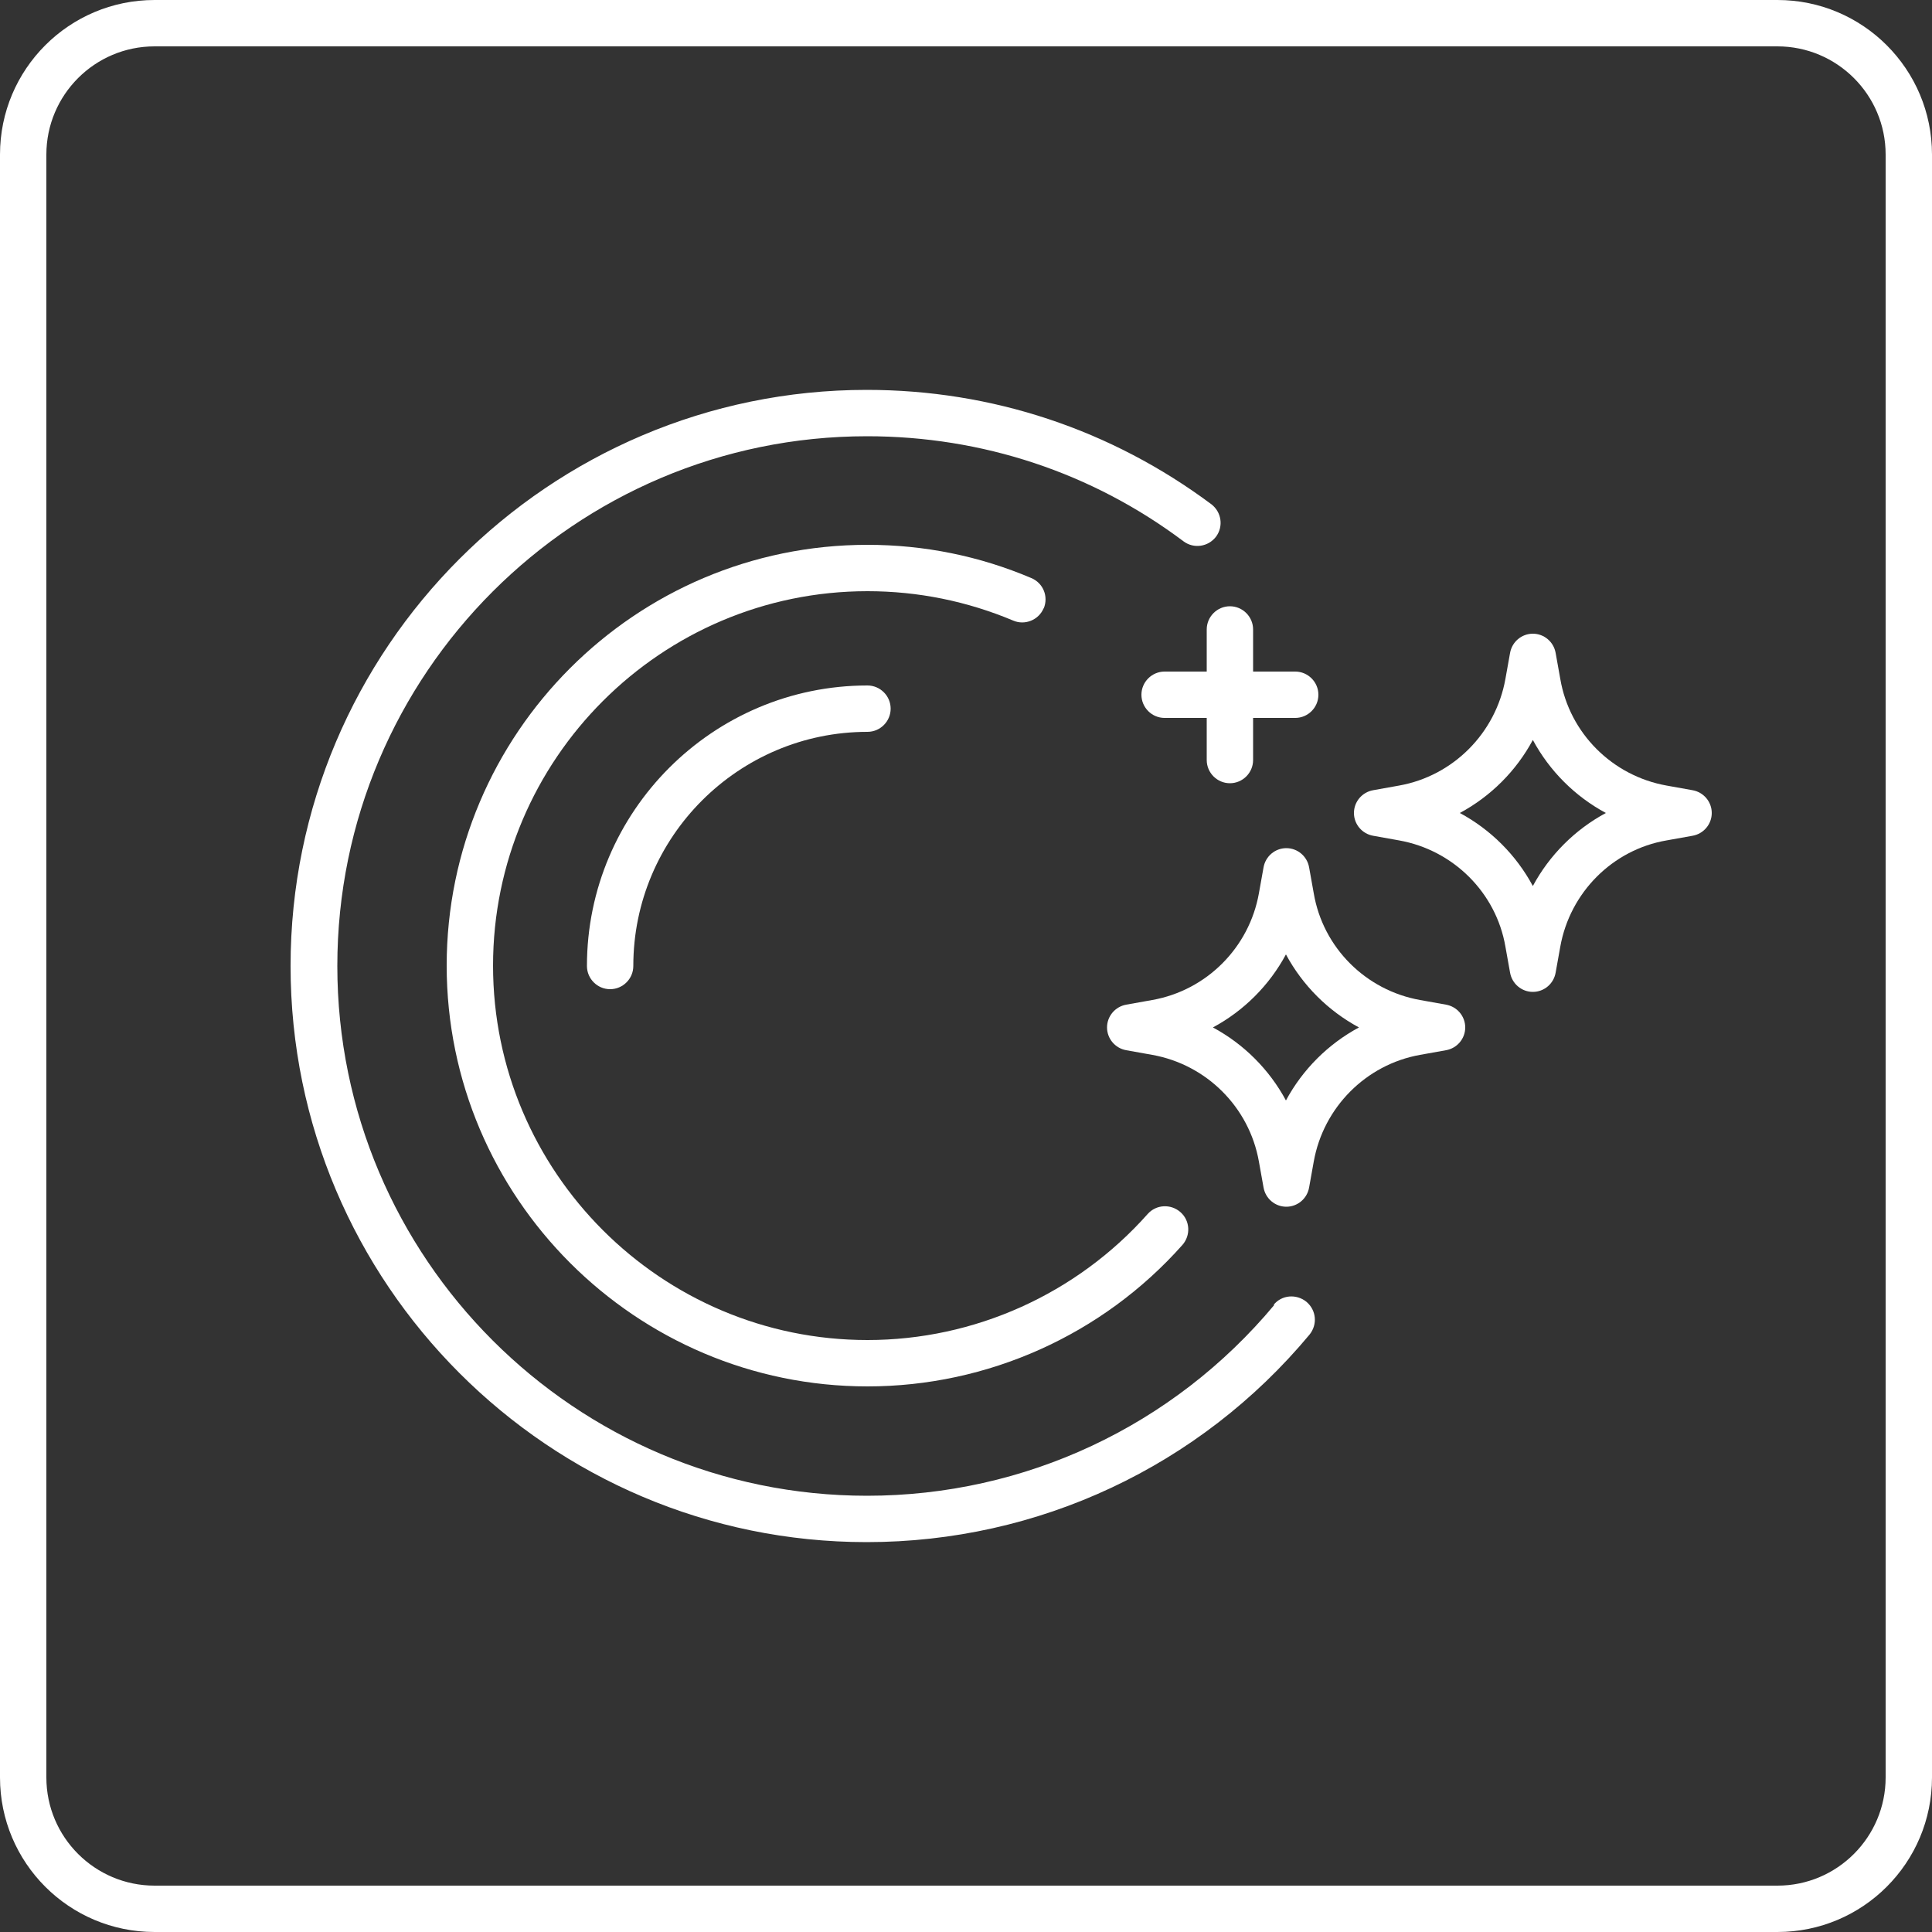
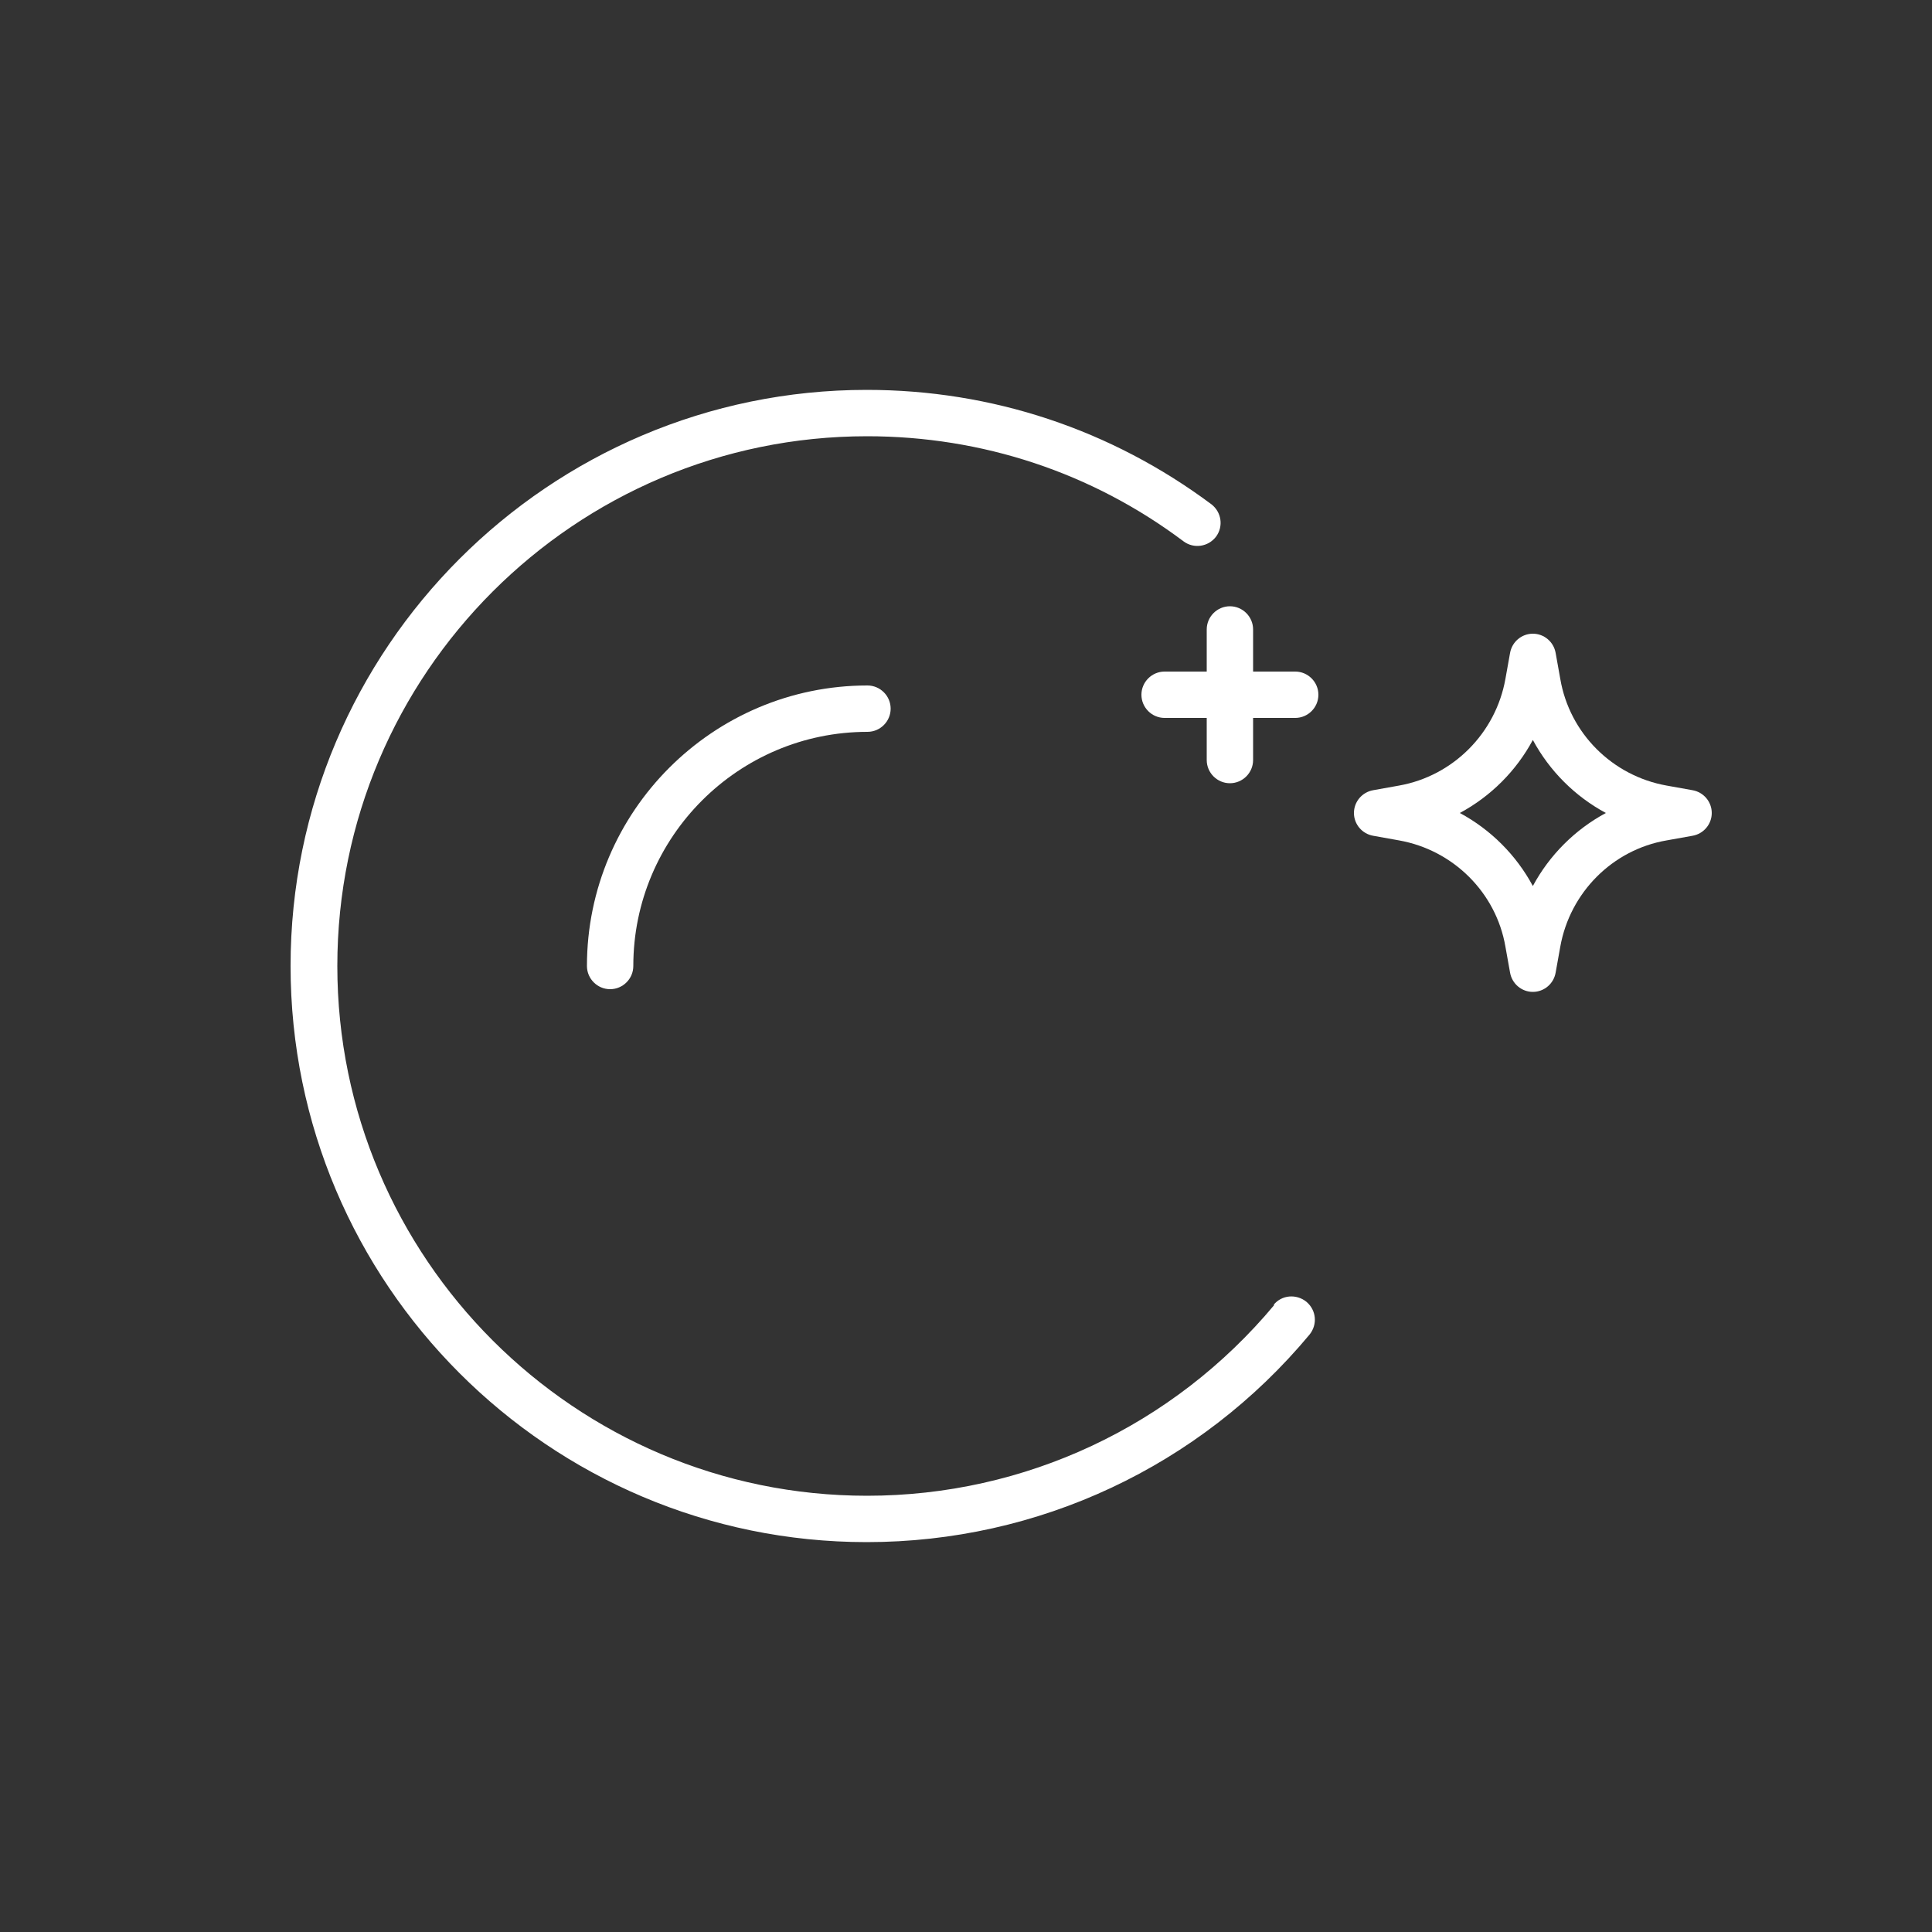
<svg xmlns="http://www.w3.org/2000/svg" id="Warstwa_1" data-name="Warstwa 1" viewBox="0 0 50 50">
  <rect x="0" y="0" width="50" height="50" fill="#333333" stroke="none" />
  <defs>
    <style>
      .cls-1 {
        fill: #fff;
        stroke-width: 0px;
      }
    </style>
  </defs>
-   <path class="cls-1" d="M46,0H4C1.79,0,0,1.79,0,4v42c0,2.21,1.79,4,4,4h42c2.21,0,4-1.79,4-4V4c0-2.21-1.79-4-4-4ZM48.8,46c0,1.54-1.25,2.8-2.8,2.8H4c-1.54,0-2.8-1.25-2.8-2.8V4c0-1.54,1.25-2.8,2.8-2.8h42c1.54,0,2.8,1.25,2.8,2.8v42Z" />
-   <path class="cls-1" d="M27.01,15.75c.13-.31-.01-.66-.32-.79-1.34-.57-2.77-.86-4.24-.86-6.01,0-10.89,4.89-10.89,10.89s4.89,10.89,10.89,10.89c3.11,0,6.08-1.33,8.15-3.66.22-.25.2-.63-.05-.85-.25-.22-.63-.2-.85.05-1.84,2.07-4.48,3.26-7.25,3.26-5.34,0-9.69-4.35-9.69-9.69s4.35-9.69,9.69-9.69c1.31,0,2.58.26,3.77.76.3.13.66-.01.79-.32Z" />
  <path class="cls-1" d="M32.98,33.77c-2.62,3.14-6.46,4.94-10.54,4.94-7.56,0-13.71-6.15-13.71-13.71s6.15-13.71,13.71-13.71c2.98,0,5.82.94,8.19,2.72.27.2.64.14.84-.12.2-.27.14-.64-.12-.84-2.59-1.93-5.67-2.96-8.92-2.96-8.22,0-14.91,6.69-14.91,14.91s6.69,14.91,14.91,14.91c4.44,0,8.62-1.96,11.46-5.37.21-.26.18-.63-.08-.85-.26-.21-.64-.18-.85.08Z" />
  <path class="cls-1" d="M15.19,25c0,.33.27.6.6.6s.6-.27.6-.6c0-3.34,2.72-6.06,6.06-6.06.33,0,.6-.27.6-.6s-.27-.6-.6-.6c-4,0-7.26,3.26-7.26,7.26Z" />
-   <path class="cls-1" d="M37.42,26l-.67-.12c-1.4-.25-2.51-1.35-2.75-2.76l-.12-.67c-.05-.29-.3-.5-.59-.5s-.54.21-.59.5l-.12.67c-.25,1.4-1.35,2.51-2.76,2.76l-.67.12c-.29.05-.5.3-.5.59,0,.29.21.54.5.59l.67.12c1.4.25,2.51,1.35,2.76,2.76l.12.67c.05.29.3.5.59.5s.54-.21.59-.5l.12-.67c.25-1.4,1.35-2.51,2.75-2.76l.67-.12c.29-.05.5-.3.5-.59,0-.29-.21-.54-.5-.59ZM33.28,28.48c-.43-.8-1.09-1.46-1.89-1.89.8-.43,1.46-1.09,1.89-1.89.43.8,1.09,1.46,1.89,1.89-.8.43-1.46,1.09-1.89,1.89Z" />
  <path class="cls-1" d="M43.8,20.45l-.67-.12c-1.4-.25-2.51-1.35-2.75-2.76l-.12-.67c-.05-.29-.3-.5-.59-.5s-.54.21-.59.5l-.12.67c-.25,1.4-1.35,2.51-2.75,2.76l-.67.12c-.29.05-.5.3-.5.59s.21.54.5.59l.67.12c1.4.25,2.51,1.35,2.75,2.75l.12.67c.05.29.3.5.59.5s.54-.21.59-.5l.12-.67c.25-1.4,1.35-2.51,2.75-2.75l.67-.12c.29-.05.5-.3.5-.59s-.21-.54-.5-.59ZM39.67,22.93c-.43-.8-1.09-1.46-1.89-1.89.8-.43,1.46-1.09,1.89-1.89.43.8,1.09,1.46,1.89,1.89-.8.43-1.46,1.09-1.89,1.89Z" />
  <path class="cls-1" d="M31.23,16.29v1.09h-1.09c-.33,0-.6.27-.6.6s.27.6.6.6h1.09v1.09c0,.33.27.6.6.6s.6-.27.6-.6v-1.09h1.09c.33,0,.6-.27.6-.6s-.27-.6-.6-.6h-1.09v-1.09c0-.33-.27-.6-.6-.6s-.6.27-.6.6Z" />
</svg>